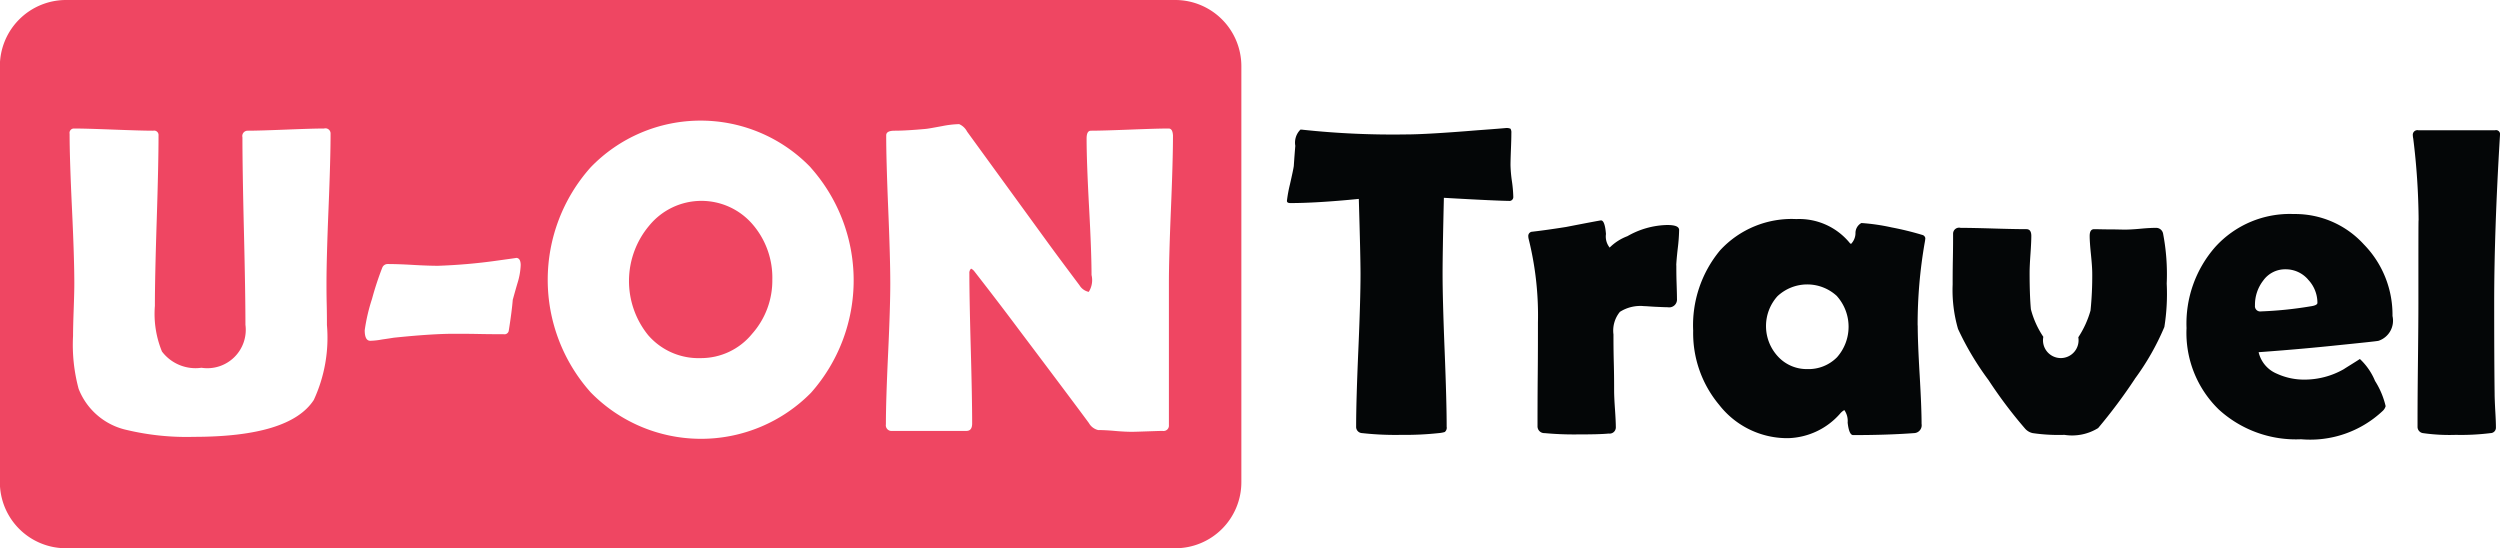
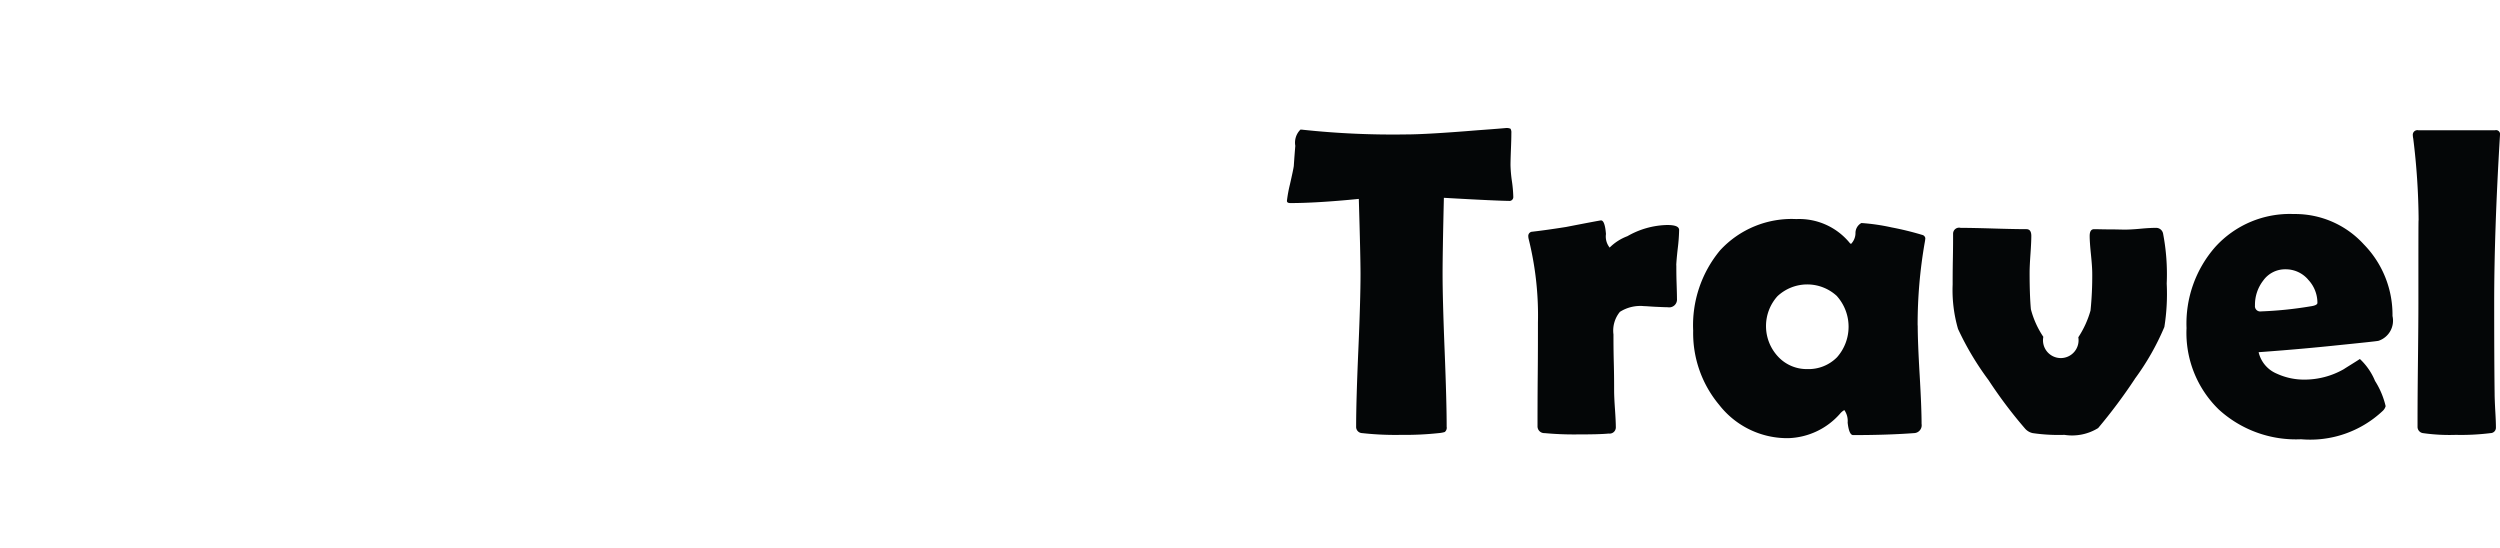
<svg xmlns="http://www.w3.org/2000/svg" id="U-ON.svg" width="114" height="25" viewBox="0 0 114 25">
  <defs>
    <style>
      .cls-1 {
        fill: #040607;
      }

      .cls-1, .cls-2 {
        fill-rule: evenodd;
      }

      .cls-2 {
        fill: #ef4662;
      }
    </style>
  </defs>
  <path id="Фигура_307" data-name="Фигура 307" class="cls-1" d="M462,1206.15l-0.01.17c-0.17,2.83-.255,5.34-0.255,7.51,0,1.79.007,3.16,0.02,4.12q0,0.225.029,0.78c0.02,0.33.03,0.59,0.03,0.77a0.247,0.247,0,0,1-.245.25,10.862,10.862,0,0,1-1.585.08,8.609,8.609,0,0,1-1.5-.08,0.288,0.288,0,0,1-.244-0.27v-0.42c0-.58.006-1.45,0.019-2.62s0.02-2.03.02-2.61c0-2.75,0-4,.01-3.76a31.469,31.469,0,0,0-.245-3.75,0.926,0.926,0,0,1-.02-0.16,0.21,0.21,0,0,1,.255-0.22h3.493A0.183,0.183,0,0,1,462,1206.15Zm-7.563,9.61c-0.77.08-1.918,0.19-3.444,0.3a1.407,1.407,0,0,0,.831.98,2.974,2.974,0,0,0,1.292.27,3.619,3.619,0,0,0,1.751-.47c0.248-.16.5-0.31,0.744-0.47a2.87,2.87,0,0,1,.69,1,3.726,3.726,0,0,1,.484,1.15,0.465,0.465,0,0,1-.147.23,4.822,4.822,0,0,1-3.708,1.28,5.209,5.209,0,0,1-3.757-1.36,4.87,4.87,0,0,1-1.467-3.71,5.29,5.29,0,0,1,1.311-3.7,4.582,4.582,0,0,1,3.58-1.5,4.234,4.234,0,0,1,3.19,1.38,4.588,4.588,0,0,1,1.311,3.27,0.967,0.967,0,0,1-.636,1.13C456.387,1215.56,455.712,1215.63,454.434,1215.76Zm-1.194-3.02a1.347,1.347,0,0,0-1.027-.46,1.226,1.226,0,0,0-1.018.52,1.8,1.8,0,0,0-.371,1.13,0.24,0.24,0,0,0,.273.27,17.421,17.421,0,0,0,2.251-.23c0.215-.03.323-0.08,0.323-0.16A1.535,1.535,0,0,0,453.24,1212.74Zm-7.895,4.54a24.441,24.441,0,0,1-1.673,2.24,2.258,2.258,0,0,1-1.536.31,8.274,8.274,0,0,1-1.448-.08,0.644,0.644,0,0,1-.343-0.2,20.83,20.83,0,0,1-1.673-2.22,13.19,13.19,0,0,1-1.389-2.33,6.344,6.344,0,0,1-.245-2.03c0-.26,0-0.64.01-1.16s0.01-.9.01-1.16a0.274,0.274,0,0,1,.342-0.26q0.5,0,1.5.03t1.5,0.03c0.15,0,.225.1,0.225,0.31,0,0.18-.013.46-0.039,0.83s-0.039.65-.039,0.84c0,0.68.019,1.24,0.058,1.67a4.1,4.1,0,0,0,.568,1.26,0.811,0.811,0,1,0,1.595.02,4.357,4.357,0,0,0,.557-1.22,15.62,15.62,0,0,0,.078-1.69c0-.19-0.019-0.48-0.058-0.86s-0.059-.67-0.059-0.85c0-.21.069-0.31,0.206-0.31,0.156,0,.389.01,0.7,0.01s0.543,0.01.7,0.01,0.392-.01.709-0.04,0.553-.04.709-0.04a0.321,0.321,0,0,1,.323.26,9.781,9.781,0,0,1,.166,2.28,9.6,9.6,0,0,1-.107,1.98A11.5,11.5,0,0,1,445.345,1217.28Zm-9.9-2.44q0,0.75.088,2.25c0.058,0.99.088,1.74,0.088,2.24a0.359,0.359,0,0,1-.343.42q-1.213.09-2.778,0.09c-0.124,0-.208-0.19-0.25-0.57a0.86,0.86,0,0,0-.152-0.57,0.7,0.7,0,0,0-.2.17,3.273,3.273,0,0,1-2.348,1.11,3.933,3.933,0,0,1-3.16-1.52,5.092,5.092,0,0,1-1.184-3.38,5.347,5.347,0,0,1,1.223-3.66,4.434,4.434,0,0,1,3.483-1.43,2.976,2.976,0,0,1,2.426,1.08,0.116,0.116,0,0,0,.069.05,0.709,0.709,0,0,0,.2-0.48,0.52,0.52,0,0,1,.269-0.47,9.259,9.259,0,0,1,1.38.2,13.643,13.643,0,0,1,1.389.34,0.185,0.185,0,0,1,.147.15,1.744,1.744,0,0,1-.029.21A21.725,21.725,0,0,0,435.444,1214.84Zm-3.674-1.33a1.989,1.989,0,0,0-2.725,0,2.039,2.039,0,0,0,.029,2.75,1.778,1.778,0,0,0,1.331.57,1.82,1.82,0,0,0,1.36-.54A2.1,2.1,0,0,0,431.77,1213.51Zm-7.333-1.41c0,0.19,0,.45.01,0.76,0.013,0.39.019,0.64,0.019,0.77a0.356,0.356,0,0,1-.421.38c-0.124,0-.305-0.01-0.543-0.02s-0.415-.03-0.533-0.03a1.737,1.737,0,0,0-1.105.26,1.349,1.349,0,0,0-.294,1.03c0,0.28,0,.71.015,1.28s0.015,1,.015,1.28c0,0.19.013,0.48,0.039,0.85s0.039,0.66.039,0.84a0.284,0.284,0,0,1-.323.27c-0.313.03-.793,0.04-1.438,0.04a14.544,14.544,0,0,1-1.487-.06,0.308,0.308,0,0,1-.323-0.32c0-.53,0-1.31.01-2.36s0.009-1.83.009-2.35a14.434,14.434,0,0,0-.42-3.81,0.6,0.6,0,0,1-.02-0.14,0.193,0.193,0,0,1,.147-0.2c0.358-.04.884-0.11,1.575-0.22q1.545-.3,1.595-0.3c0.117,0,.192.21,0.225,0.62a0.811,0.811,0,0,0,.168.62,2.269,2.269,0,0,1,.81-0.52,3.79,3.79,0,0,1,1.81-.51c0.365,0,.548.07,0.548,0.23a7.885,7.885,0,0,1-.059.81C424.466,1211.67,424.443,1211.94,424.437,1212.1Zm-10.6-3.08c-0.039,1.65-.059,2.81-0.059,3.47,0,0.77.031,1.93,0.093,3.49s0.093,2.71.093,3.48a0.25,0.25,0,0,1-.088.24,1.378,1.378,0,0,1-.274.05,14.443,14.443,0,0,1-1.722.08,13.812,13.812,0,0,1-1.771-.08,0.282,0.282,0,0,1-.273-0.3q0-1.17.1-3.48t0.1-3.48q0-.765-0.078-3.42c-1.3.13-2.345,0.19-3.121,0.19-0.1,0-.157-0.03-0.157-0.1a6.012,6.012,0,0,1,.137-0.75c0.105-.46.163-0.74,0.176-0.84,0.02-.31.043-0.61,0.069-0.92a0.834,0.834,0,0,1,.235-0.74,1.057,1.057,0,0,1,.137.01,38.635,38.635,0,0,0,4.686.21c0.587,0,1.67-.06,3.248-0.19,0.848-.06,1.276-0.1,1.282-0.1a0.444,0.444,0,0,1,.225.03,0.329,0.329,0,0,1,.039.19c0,0.18-.006.42-0.019,0.74-0.013.34-.02,0.59-0.02,0.73a5.878,5.878,0,0,0,.064.73,5.778,5.778,0,0,1,.063.71,0.178,0.178,0,0,1-.215.19C416.538,1209.16,415.557,1209.12,413.841,1209.02Z" transform="translate(-348 -1200)" />
-   <path id="Фигура_307_копия" data-name="Фигура 307 копия" class="cls-2" d="M401.6,1225H351a3.012,3.012,0,0,1-3.006-3.02v-18.96A3.018,3.018,0,0,1,351,1200H401.6a3.018,3.018,0,0,1,3.006,3.02v18.96A3.012,3.012,0,0,1,401.6,1225Zm-38.818-19.14c-0.385,0-.965.02-1.741,0.05s-1.357.05-1.742,0.05a0.243,0.243,0,0,0-.244.3c0,0.95.022,2.38,0.068,4.28s0.069,3.32.069,4.27a1.752,1.752,0,0,1-2.006,1.96,1.92,1.92,0,0,1-1.8-.74,4.515,4.515,0,0,1-.323-2.08c0-.87.028-2.16,0.083-3.89s0.083-3.02.083-3.89a0.2,0.2,0,0,0-.244-0.21c-0.4,0-1-.02-1.805-0.05s-1.408-.05-1.806-0.05a0.2,0.2,0,0,0-.2.24c0,0.75.036,1.89,0.108,3.41s0.107,2.66.107,3.42c0,0.26-.01.66-0.029,1.19s-0.029.93-.029,1.2a7.725,7.725,0,0,0,.254,2.41,3.061,3.061,0,0,0,2.211,1.88,11.778,11.778,0,0,0,3.043.31q4.373,0,5.469-1.68a6.75,6.75,0,0,0,.6-3.42c0-.21,0-0.52-0.01-0.94s-0.01-.74-0.01-0.95q0-1.14.093-3.42c0.062-1.52.093-2.66,0.093-3.41A0.234,0.234,0,0,0,362.778,1205.86Zm8.757,5.9c0.039,0-.264.04-0.91,0.13a25.463,25.463,0,0,1-2.652.23c-0.254,0-.635-0.01-1.144-0.04s-0.891-.04-1.145-0.04a0.261,0.261,0,0,0-.254.16,13.728,13.728,0,0,0-.47,1.43,8.247,8.247,0,0,0-.333,1.43q0,0.48.255,0.48a3.319,3.319,0,0,0,.538-0.06c0.287-.04.463-0.07,0.528-0.08q1.733-.18,2.759-0.18c0.255,0,.631,0,1.13.01s0.873,0.01,1.121.01a0.2,0.2,0,0,0,.234-0.14c0.1-.62.16-1.1,0.186-1.43,0.072-.26.147-0.53,0.225-0.79a3.128,3.128,0,0,0,.137-0.8C371.74,1211.87,371.672,1211.76,371.535,1211.76Zm13.423-4.13a6.966,6.966,0,0,0-10.028,0,7.7,7.7,0,0,0,0,10.26,7.036,7.036,0,0,0,10.048.02A7.729,7.729,0,0,0,384.958,1207.63Zm16.329-1.77c-0.391,0-.982.02-1.771,0.05s-1.379.05-1.771,0.05c-0.137,0-.2.12-0.2,0.36q0,1.05.112,3.12c0.075,1.38.113,2.42,0.113,3.1a1,1,0,0,1-.127.77,0.648,0.648,0,0,1-.421-0.3c-0.659-.88-1.151-1.54-1.477-1.99l-3.65-5.02a0.741,0.741,0,0,0-.362-0.34,4.535,4.535,0,0,0-.773.09c-0.384.07-.642,0.12-0.772,0.13-0.555.05-1.021,0.08-1.4,0.08q-0.381,0-.381.21c0,0.75.031,1.88,0.093,3.38s0.093,2.62.093,3.38q0,1.065-.1,3.21t-0.1,3.21a0.258,0.258,0,0,0,.284.3h3.385c0.176,0,.264-0.11.264-0.34q0-1.14-.063-3.42t-0.064-3.42a0.272,0.272,0,0,1,.078-0.22,0.41,0.41,0,0,1,.147.12c0.92,1.18,1.6,2.08,2.055,2.69q2.464,3.27,3.17,4.23a0.661,0.661,0,0,0,.42.32c0.17,0,.424.01,0.763,0.04s0.594,0.04.764,0.04,0.393-.01.709-0.02,0.553-.02.709-0.02a0.245,0.245,0,0,0,.284-0.27v-6.47c0-.76.031-1.88,0.093-3.38s0.093-2.62.093-3.36C401.473,1205.96,401.411,1205.86,401.287,1205.86Zm-21.338,10.47a3.035,3.035,0,0,1-2.4-1.05,3.923,3.923,0,0,1,.058-5,3.077,3.077,0,0,1,4.716-.04,3.722,3.722,0,0,1,.891,2.51,3.66,3.66,0,0,1-.92,2.47A3.008,3.008,0,0,1,379.949,1216.33Z" transform="translate(-348 -1200)" />
</svg>